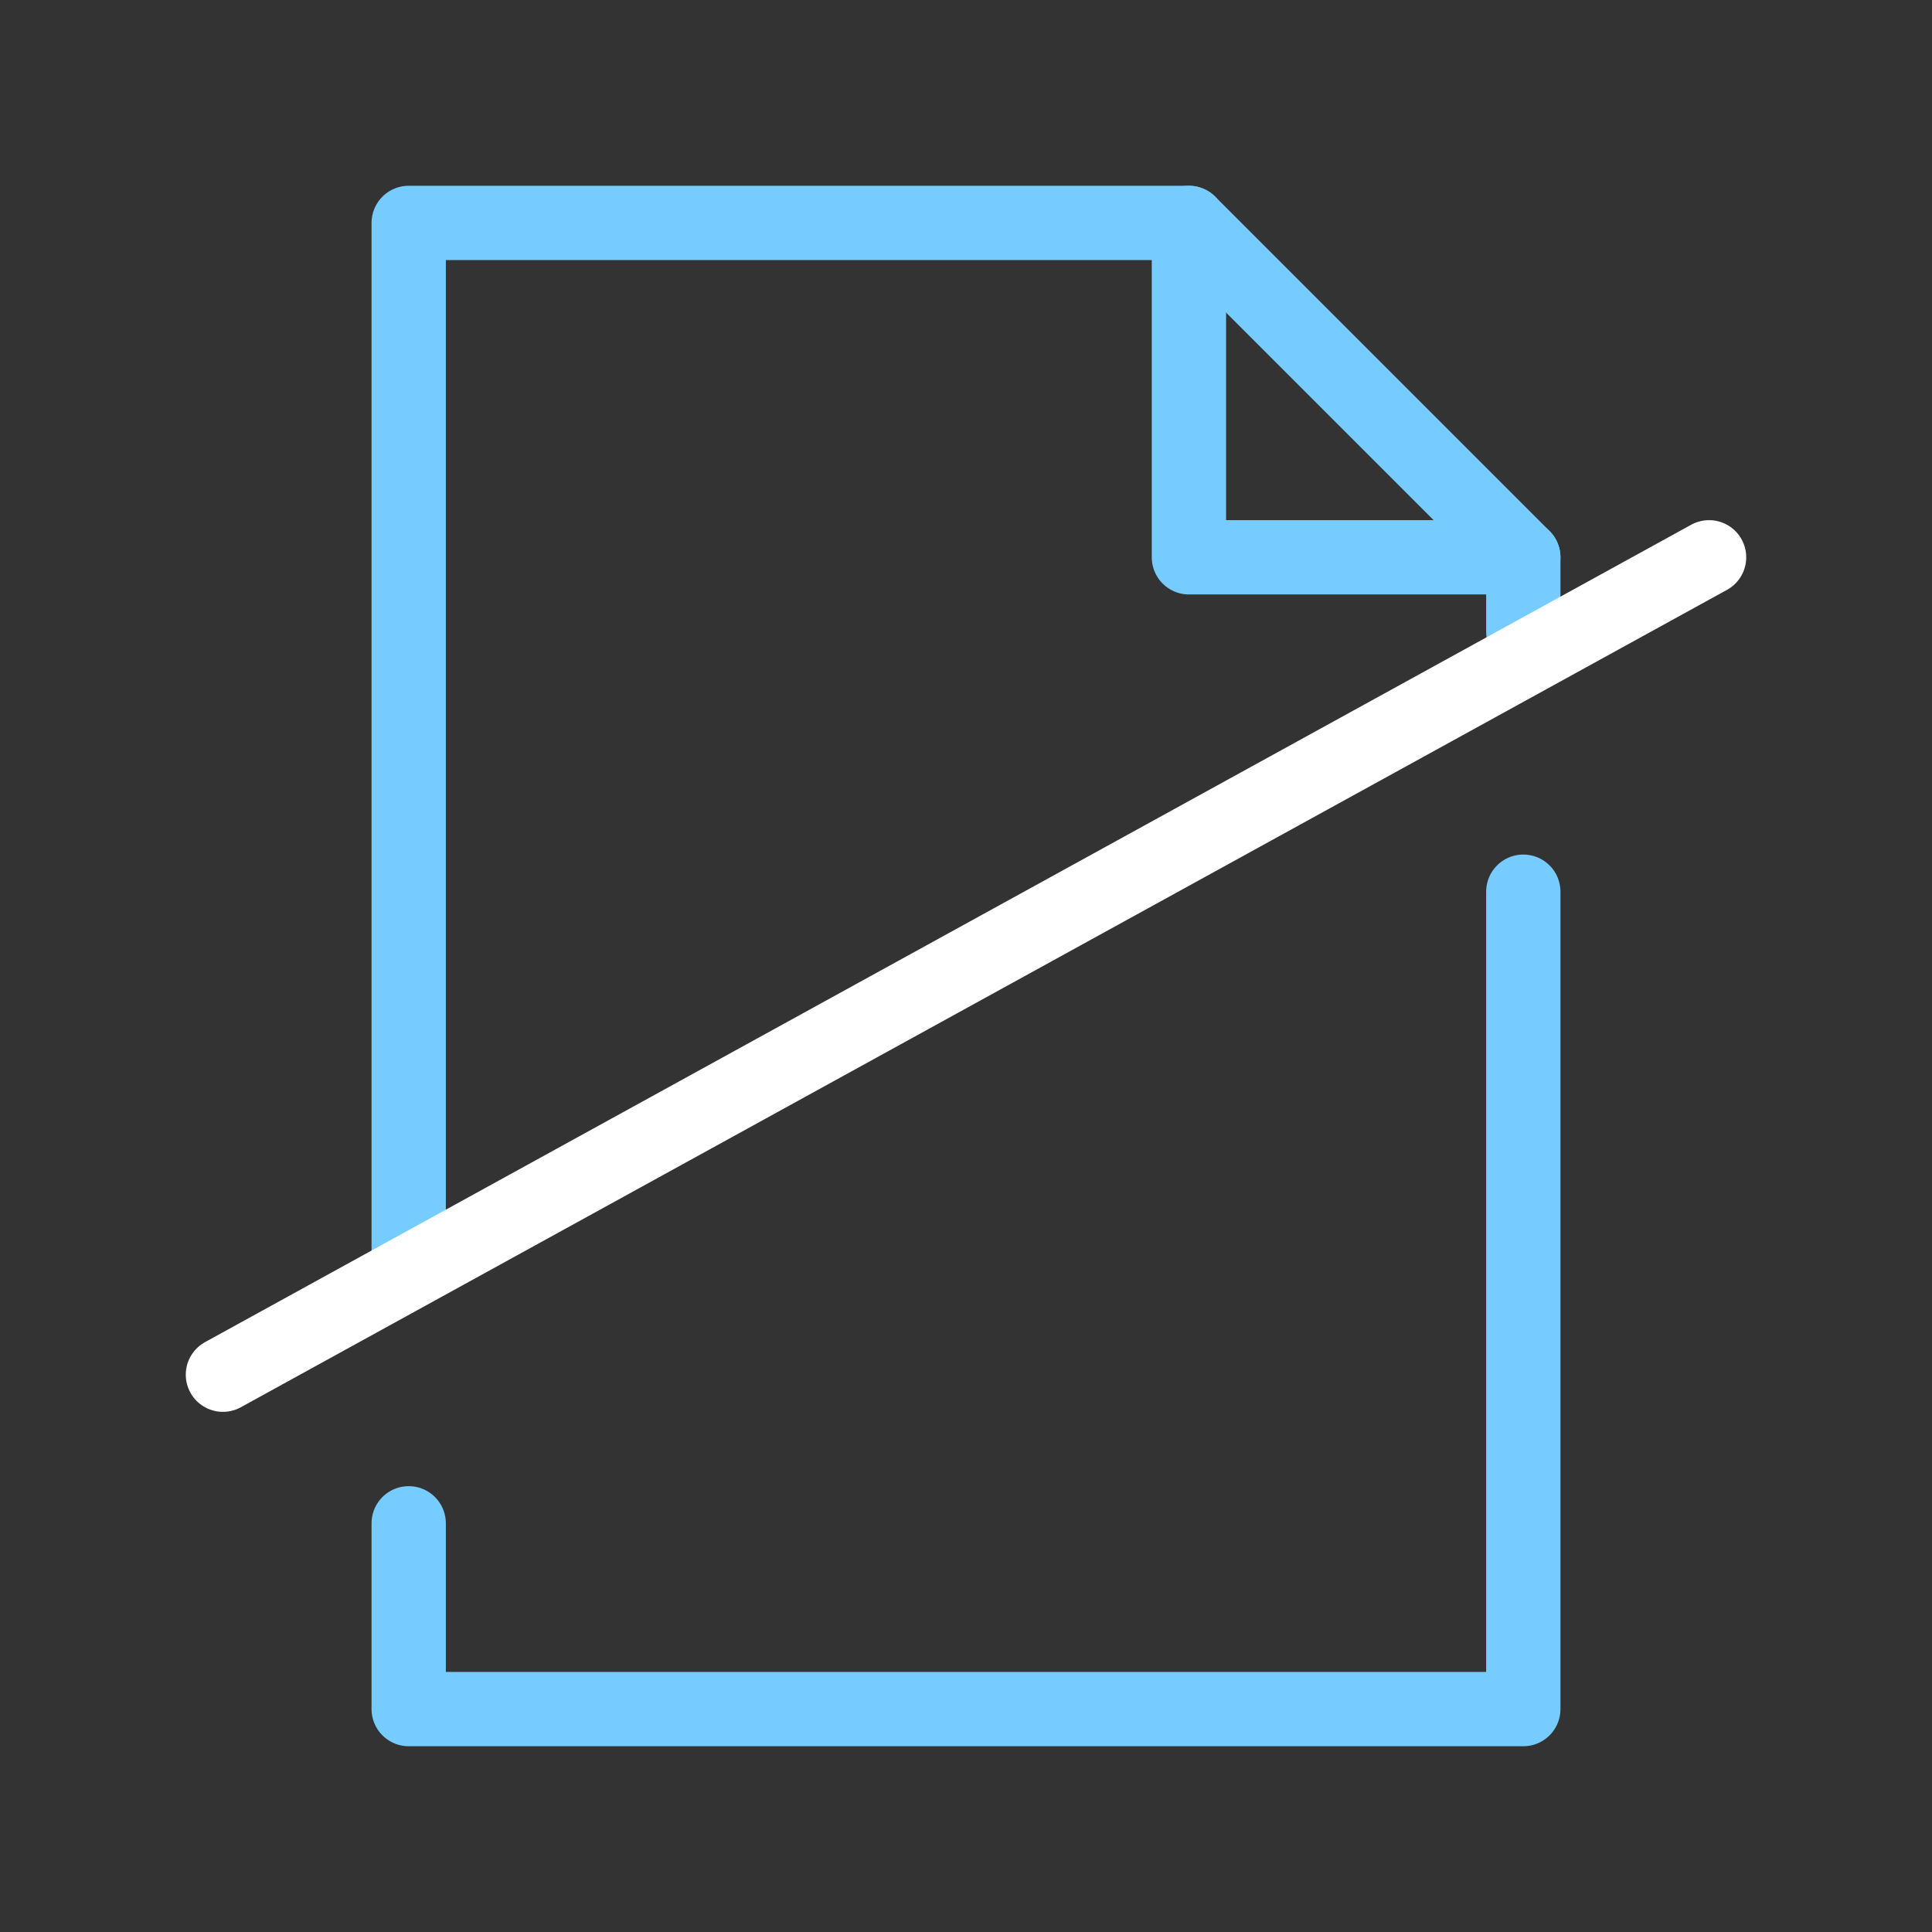
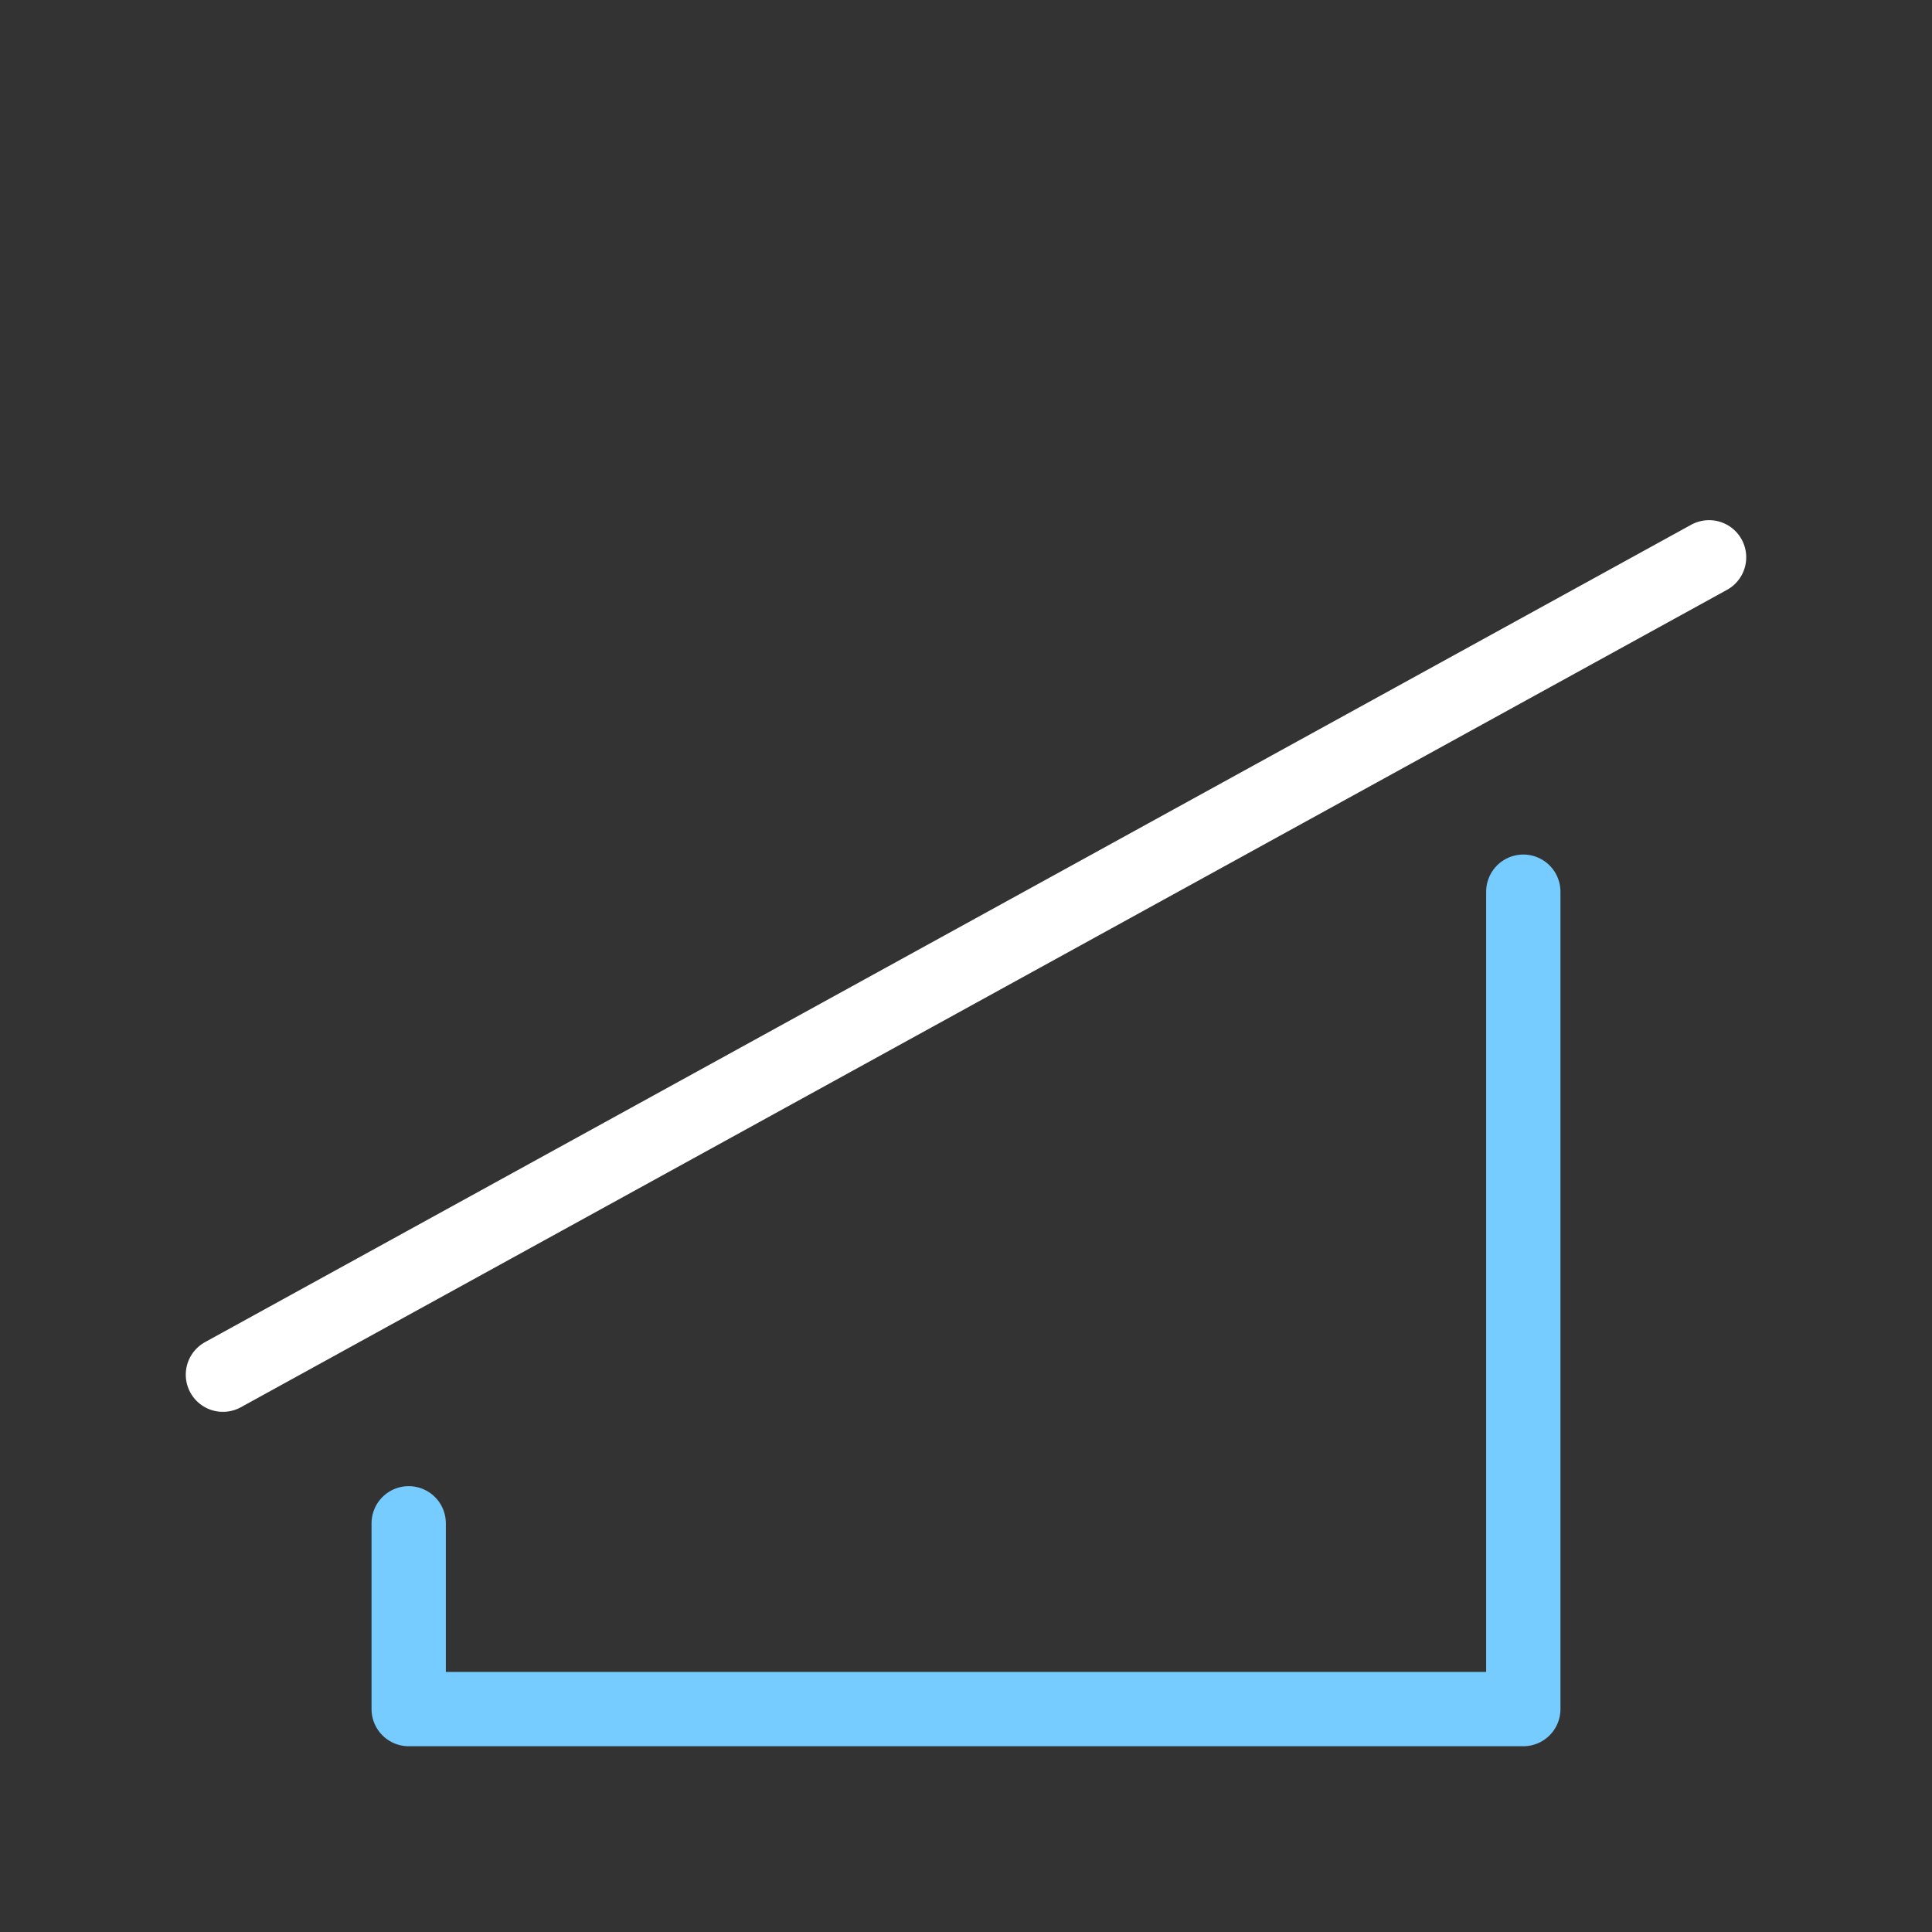
<svg xmlns="http://www.w3.org/2000/svg" width="52" height="52" viewBox="0 0 52 52">
  <rect x="0" y="0" width="52" height="52" fill="#333333" stroke="none" />
  <g fill="none" fill-rule="evenodd" stroke-linecap="round" stroke-width="2">
    <path stroke="#76CCFF" stroke-linejoin="round" d="M41 24v22H11v-5" />
    <g stroke="#76CCFF" stroke-linejoin="round">
-       <path d="M11 34V6h21l9 9v2" />
-       <path d="M32 6v9h9" />
-     </g>
+       </g>
    <path stroke="#FFF" d="M46 15L6 37" />
  </g>
</svg>